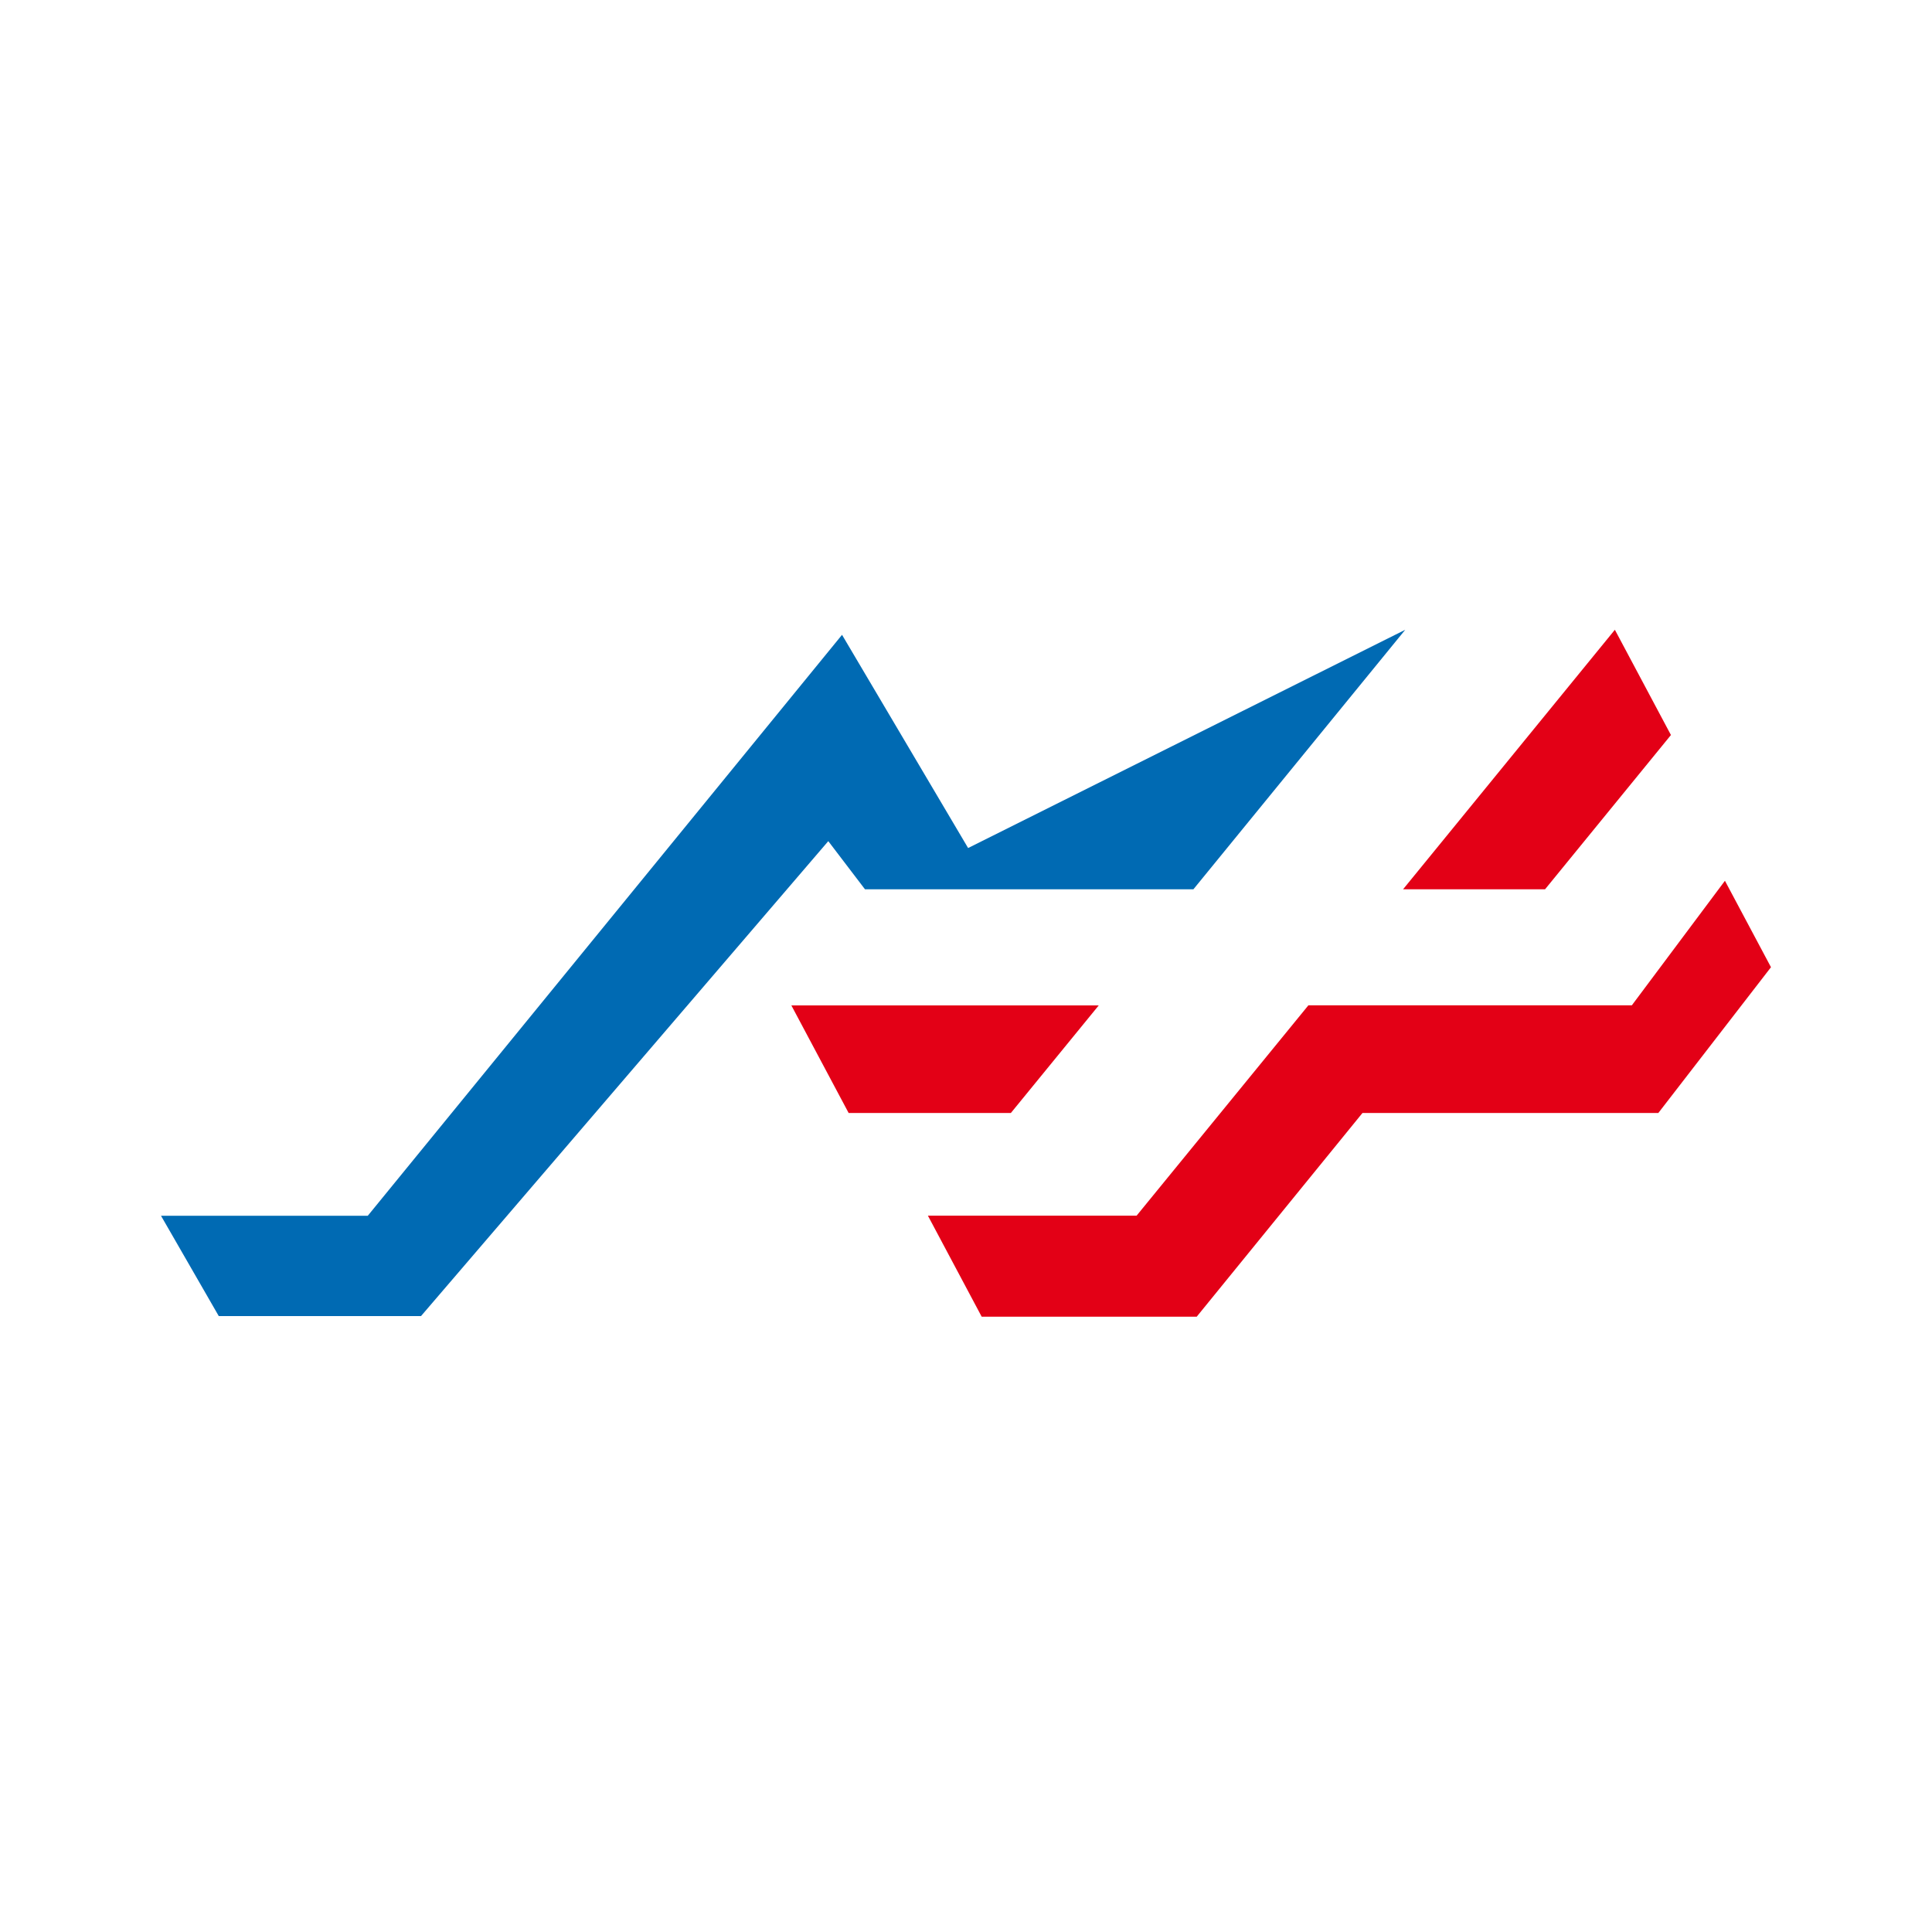
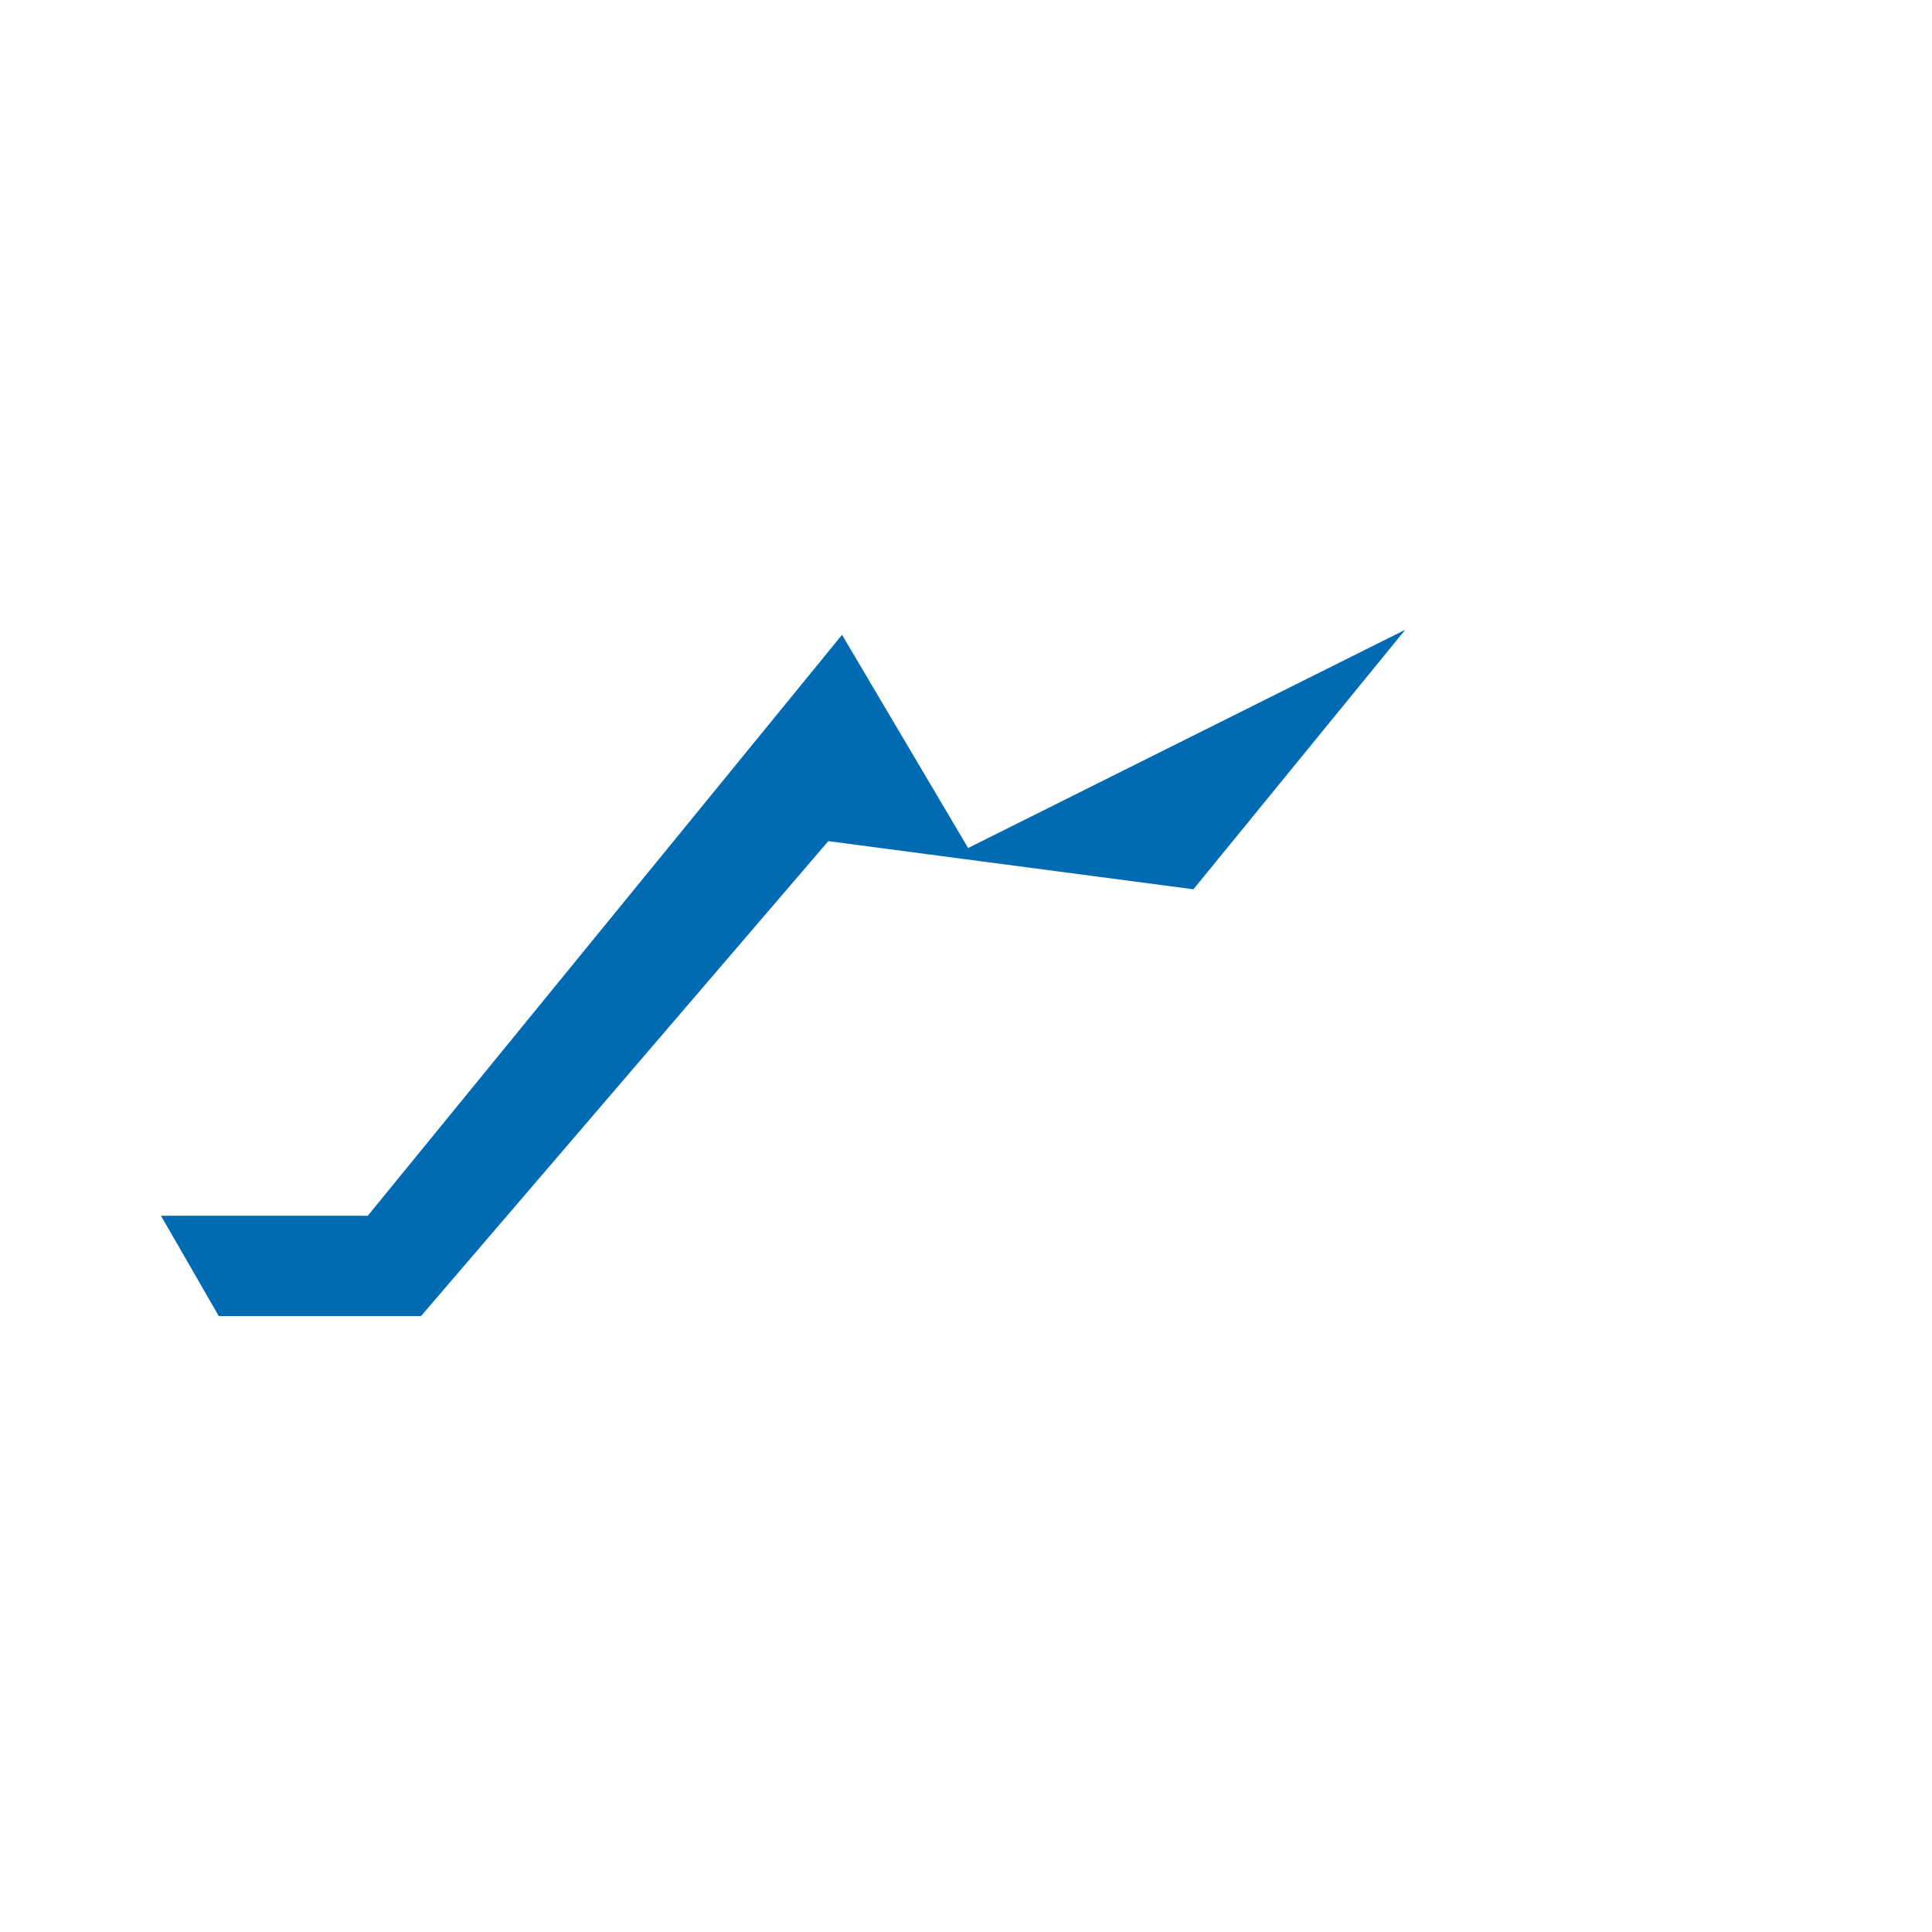
<svg xmlns="http://www.w3.org/2000/svg" width="96" height="96" viewBox="0 0 96 96" fill="none">
-   <path fill-rule="evenodd" clip-rule="evenodd" d="M8 60.41H18.275L41.84 31.544L48.105 42.138L69.826 31.293L59.3 44.188H42.98L41.157 41.796L20.919 65.396H10.871L8 60.41Z" fill="#006AB3" />
-   <path fill-rule="evenodd" clip-rule="evenodd" d="M46.107 60.407H56.476L65.013 49.954H81.085L85.711 43.765L87.999 48.06L82.402 55.303H67.701L59.463 65.427H48.78L46.107 60.407ZM76.773 44.188H69.718L80.242 31.293L83.028 36.523L76.773 44.188ZM54.596 49.958H39.322L42.168 55.303H50.23L54.596 49.958Z" fill="#E30016" />
+   <path fill-rule="evenodd" clip-rule="evenodd" d="M8 60.41H18.275L41.84 31.544L48.105 42.138L69.826 31.293L59.3 44.188L41.157 41.796L20.919 65.396H10.871L8 60.41Z" fill="#006AB3" />
</svg>